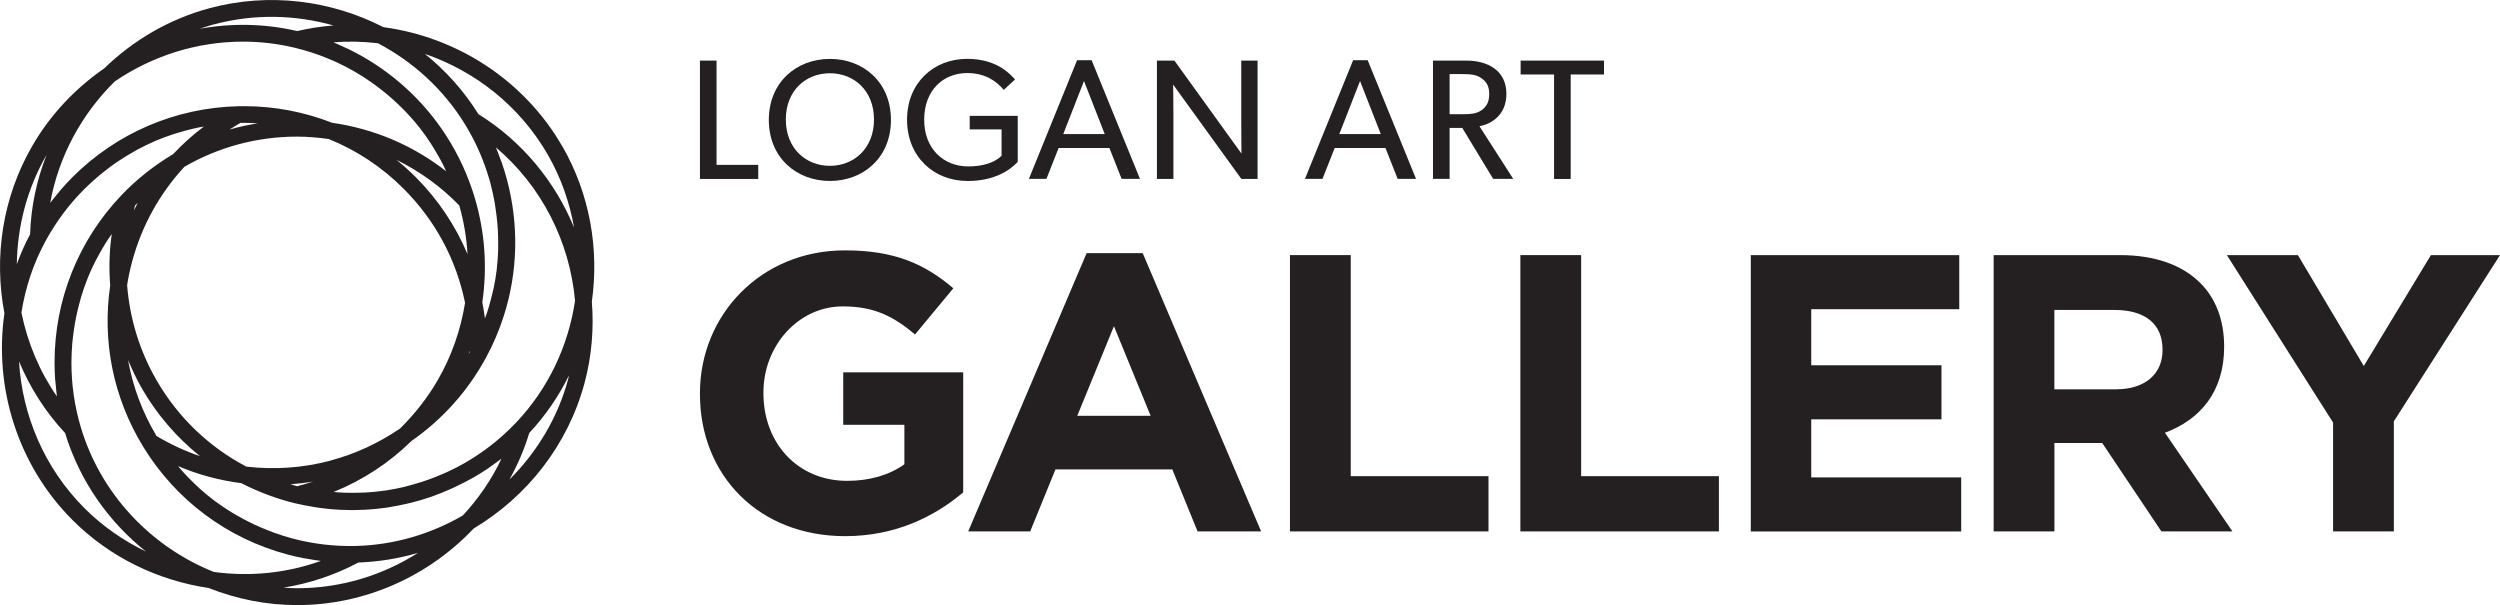
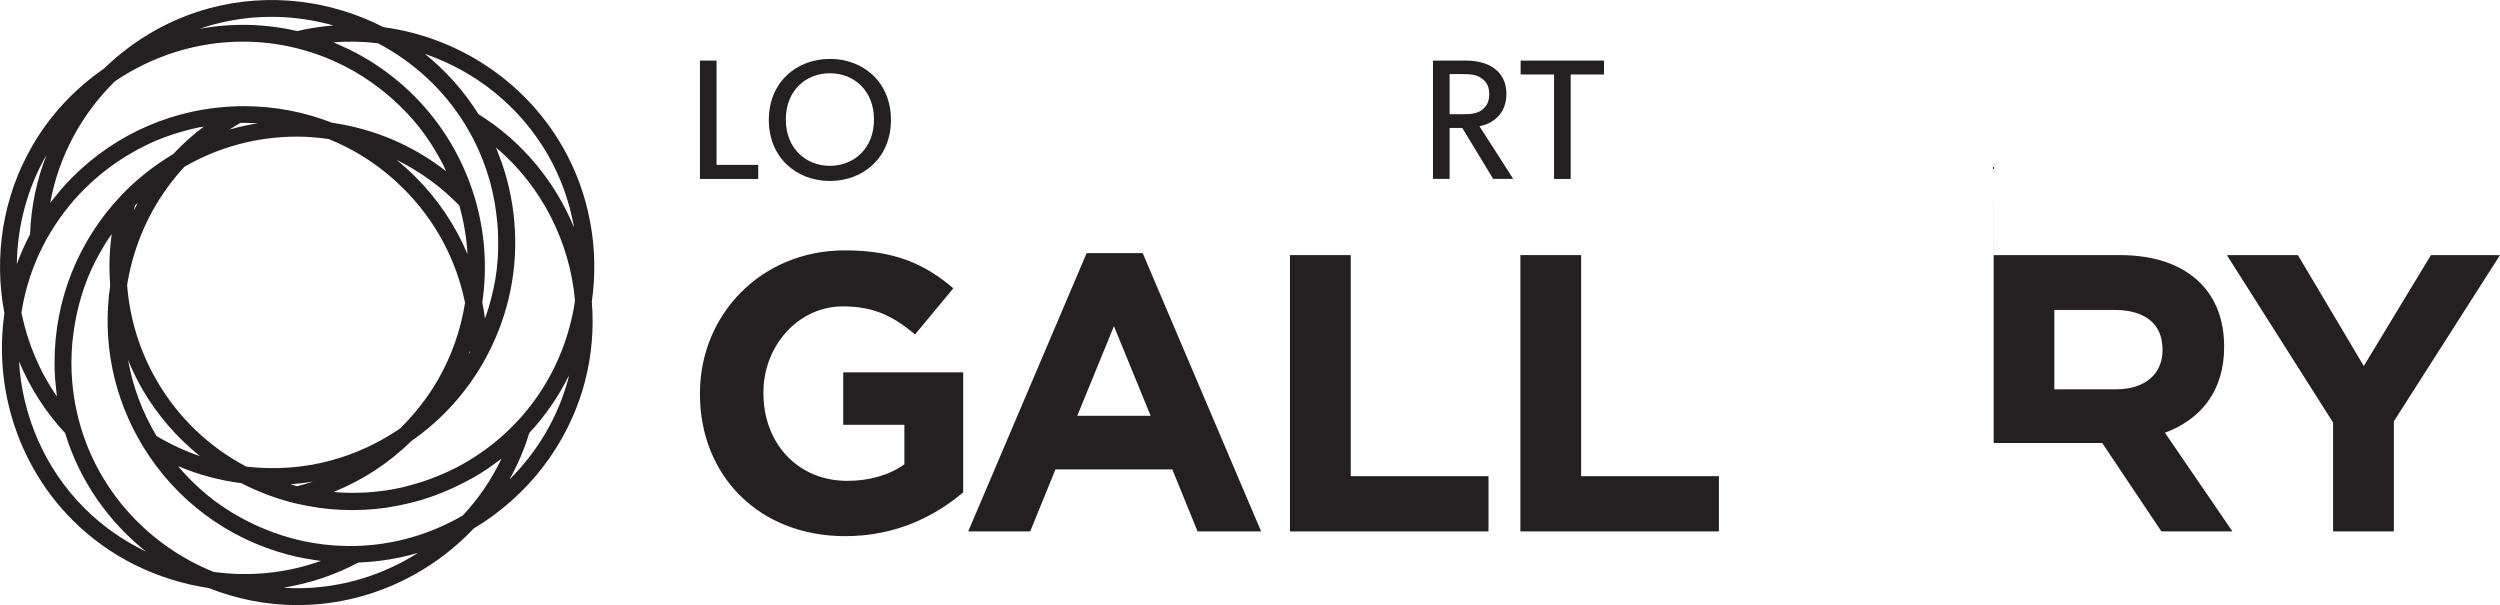
<svg xmlns="http://www.w3.org/2000/svg" id="uuid-66124bcd-b45c-4a0f-b3d6-121ee30a5644" width="135.84mm" height="32.88mm" viewBox="0 0 385.07 93.2">
  <defs>
    <style>.uuid-ec71a29f-2620-4e61-ac68-784ed83ee134{fill:#242021;stroke-width:0px;}</style>
  </defs>
  <path class="uuid-ec71a29f-2620-4e61-ac68-784ed83ee134" d="m107.81,27.55V9.33h2.56v16.06h6.42v2.17h-8.98Z" />
  <path class="uuid-ec71a29f-2620-4e61-ac68-784ed83ee134" d="m127.83,27.87c-5.13,0-9.41-3.57-9.41-9.4s4.28-9.4,9.41-9.4,9.4,3.56,9.4,9.4-4.28,9.4-9.4,9.4Zm0-16.59c-3.73,0-6.79,2.67-6.79,7.13s3.09,7.13,6.79,7.13,6.79-2.69,6.79-7.13-3.06-7.13-6.79-7.13Z" />
-   <path class="uuid-ec71a29f-2620-4e61-ac68-784ed83ee134" d="m149.01,27.87c-5.2,0-9.3-3.75-9.3-9.43s4.09-9.38,9.27-9.38c4.68,0,6.68,2.46,7.37,3.17l-1.74,1.61c-1.08-1.27-2.77-2.59-5.63-2.59-3.75,0-6.63,2.7-6.63,7.19s2.99,7.19,6.79,7.19,5.13-1.66,5.13-1.66v-4.04h-4.91v-2.09h7.4v7.08c-.34.35-2.56,2.96-7.74,2.96Z" />
-   <path class="uuid-ec71a29f-2620-4e61-ac68-784ed83ee134" d="m172.76,27.55l-1.88-4.76h-7.82l-1.88,4.76h-2.7l7.42-18.28h2.24l7.45,18.28h-2.85Zm-5.79-15.09l-3.2,8.19h6.39l-3.2-8.19Z" />
-   <path class="uuid-ec71a29f-2620-4e61-ac68-784ed83ee134" d="m191.2,27.55l-10.51-14.53s.05,2.46.05,4.84v9.7h-2.54V9.33h2.69l10.33,14.32s-.03-2.25-.03-4.65v-9.67h2.51v18.23h-2.51Z" />
-   <path class="uuid-ec71a29f-2620-4e61-ac68-784ed83ee134" d="m215.28,27.55l-1.88-4.76h-7.82l-1.88,4.76h-2.7l7.42-18.28h2.24l7.45,18.28h-2.85Zm-5.79-15.09l-3.2,8.19h6.39l-3.2-8.19Z" />
  <path class="uuid-ec71a29f-2620-4e61-ac68-784ed83ee134" d="m229.99,27.55l-4.76-7.85h-1.95v7.85h-2.56V9.33h5.15c3.25,0,6.16,1.51,6.16,5.12,0,3.2-2.22,4.62-4.15,4.99l5.2,8.11h-3.09Zm-1.77-15.48c-.82-.61-1.8-.66-3.06-.66h-1.88v6.18h1.88c1.27,0,2.25-.05,3.06-.63.82-.61,1.16-1.35,1.16-2.46s-.34-1.85-1.16-2.43Z" />
  <path class="uuid-ec71a29f-2620-4e61-ac68-784ed83ee134" d="m241.93,11.47v16.09h-2.56V11.47h-5.15v-2.14h12.84v2.14h-5.13Z" />
  <path class="uuid-ec71a29f-2620-4e61-ac68-784ed83ee134" d="m107.81,60.69v-.12c0-12.1,9.42-22.01,22.31-22.01,7.66,0,12.28,2.07,16.72,5.84l-5.9,7.11c-3.28-2.74-6.2-4.32-11.13-4.32-6.81,0-12.22,6.02-12.22,13.25v.12c0,7.78,5.35,13.5,12.89,13.5,3.4,0,6.44-.85,8.82-2.55v-6.08h-9.42v-8.08h18.48v18.48c-4.38,3.71-10.4,6.75-18.18,6.75-13.25,0-22.37-9.3-22.37-21.89Z" />
  <path class="uuid-ec71a29f-2620-4e61-ac68-784ed83ee134" d="m167.38,38.99h8.63l18.24,42.86h-9.79l-3.89-9.55h-18l-3.89,9.55h-9.55l18.24-42.86Zm9.85,25.05l-5.65-13.8-5.65,13.8h11.31Z" />
  <path class="uuid-ec71a29f-2620-4e61-ac68-784ed83ee134" d="m198.69,39.29h9.36v34.05h21.22v8.51h-30.58v-42.56Z" />
  <path class="uuid-ec71a29f-2620-4e61-ac68-784ed83ee134" d="m234.18,39.29h9.36v34.05h21.22v8.51h-30.58v-42.56Z" />
-   <path class="uuid-ec71a29f-2620-4e61-ac68-784ed83ee134" d="m269.68,39.29h32.1v8.33h-22.8v8.64h20.06v8.33h-20.06v8.94h23.1v8.33h-32.41v-42.56Z" />
-   <path class="uuid-ec71a29f-2620-4e61-ac68-784ed83ee134" d="m307.07,39.29h19.46c5.41,0,9.61,1.52,12.4,4.32,2.37,2.37,3.65,5.72,3.65,9.73v.12c0,6.87-3.71,11.19-9.12,13.19l10.4,15.2h-10.94l-9.12-13.62h-7.36v13.62h-9.36v-42.56Zm18.85,20.67c4.56,0,7.17-2.43,7.17-6.02v-.12c0-4.01-2.8-6.08-7.36-6.08h-9.3v12.22h9.48Z" />
+   <path class="uuid-ec71a29f-2620-4e61-ac68-784ed83ee134" d="m307.07,39.29h19.46c5.41,0,9.61,1.52,12.4,4.32,2.37,2.37,3.65,5.72,3.65,9.73v.12c0,6.87-3.71,11.19-9.12,13.19l10.4,15.2h-10.94l-9.12-13.62h-7.36h-9.36v-42.56Zm18.85,20.67c4.56,0,7.17-2.43,7.17-6.02v-.12c0-4.01-2.8-6.08-7.36-6.08h-9.3v12.22h9.48Z" />
  <path class="uuid-ec71a29f-2620-4e61-ac68-784ed83ee134" d="m359.35,65.07l-16.35-25.78h10.94l10.15,17.08,10.34-17.08h10.64l-16.35,25.6v16.96h-9.36v-16.78Z" />
  <path class="uuid-ec71a29f-2620-4e61-ac68-784ed83ee134" d="m86.59,22.5c-5.9-10.21-16.26-16.81-27.53-18.32C50.98.04,41.45-1.2,32.31,1.25c-6.26,1.68-11.81,4.96-16.28,9.3-4.44,3.07-8.27,7.09-11.07,11.94C.37,30.43-.97,39.61.68,48.25c-1.64,11.44,2.03,23.39,10.5,31.86,5.79,5.79,13.2,9.3,20.97,10.46,4.27,1.69,8.87,2.63,13.63,2.63,10.48,0,20.26-4.48,27.18-11.8,8.2-4.89,14.5-12.82,17.08-22.42,1.11-4.15,1.45-8.38,1.12-12.52,1.15-8.1-.3-16.57-4.56-23.96Zm-9.34,48.12c-1.53,3.25-3.56,6.19-5.96,8.77-4.92,2.86-10.56,4.55-16.48,4.7-3.32.08-6.64-.31-9.87-1.18-.99-.27-1.96-.58-2.91-.93-.3-.11-.59-.23-.89-.35-.66-.26-1.31-.53-1.94-.83-.32-.15-.64-.3-.95-.46-.62-.32-1.24-.65-1.84-1-.27-.16-.55-.31-.82-.48-.82-.51-1.63-1.05-2.41-1.63-.02-.02-.05-.03-.08-.05-.8-.6-1.56-1.24-2.31-1.9-.23-.21-.46-.43-.69-.65-.51-.48-1-.97-1.48-1.48-.24-.26-.48-.52-.72-.79-.16-.18-.31-.38-.47-.57,3.14,1.34,6.41,2.2,9.74,2.63,2.6,1.33,5.37,2.39,8.29,3.1,1.05.25,2.1.44,3.15.61.22.03.44.07.66.1,1.03.14,2.06.24,3.09.29.17,0,.34,0,.5.01.47.02.93.04,1.4.04s.88-.03,1.33-.04c.23,0,.47-.01.7-.02,1.04-.06,2.07-.15,3.1-.3.2-.03.39-.07.59-.1.87-.14,1.72-.3,2.58-.5.25-.06.51-.11.76-.18,1.01-.25,2.01-.54,3-.88.13-.04.25-.1.38-.14.87-.31,1.74-.66,2.59-1.04.26-.11.51-.23.77-.35.95-.45,1.89-.92,2.82-1.45,0,0,.02,0,.03-.01.77-.44,1.52-.92,2.26-1.41.24-.16.46-.34.7-.51.47-.33.94-.66,1.39-1.01Zm-27.85,15.78c-5.33,1.91-10.99,2.44-16.48,1.69-9.69-3.89-17.46-12.04-20.51-22.41-.94-3.18-1.41-6.5-1.41-9.85,0-1.02.06-2.04.14-3.05.03-.32.07-.63.11-.95.08-.7.18-1.4.3-2.09.06-.35.13-.7.2-1.04.14-.68.31-1.36.49-2.03.08-.31.16-.62.25-.92.28-.93.59-1.84.95-2.74.01-.03.02-.07.03-.1.37-.93.79-1.83,1.24-2.72.14-.28.3-.56.45-.83.33-.61.68-1.22,1.04-1.81.19-.3.38-.6.58-.9.14-.2.29-.4.43-.6-.38,2.65-.44,5.3-.24,7.93-1.26,8.6.47,17.27,5.08,24.82,5.02,8.21,12.91,14.11,22.21,16.6.82.22,1.65.41,2.48.57.26.05.53.09.8.13.57.1,1.14.2,1.72.27.05,0,.1.02.14.02ZM8.5,58.49c.02.29.06.57.09.86.05.57.1,1.14.18,1.71-2.72-3.92-4.54-8.33-5.47-12.91.6-3.82,1.83-7.58,3.75-11.09,1.59-2.91,3.59-5.59,5.96-7.96.72-.72,1.48-1.4,2.26-2.06.24-.2.5-.39.74-.59.55-.44,1.12-.87,1.69-1.27.29-.2.58-.4.88-.59.59-.38,1.18-.75,1.79-1.09.27-.16.54-.32.82-.47.86-.46,1.74-.89,2.63-1.28.02,0,.04-.02.06-.03.92-.39,1.86-.74,2.81-1.05.29-.1.59-.18.89-.27.67-.2,1.35-.39,2.04-.55.34-.08.69-.16,1.04-.23.24-.05.49-.08.73-.12-1.71,1.28-3.29,2.71-4.73,4.24-2.88,1.73-5.58,3.82-7.97,6.34-6.64,6.97-10.29,16.12-10.29,25.75,0,.89.03,1.77.09,2.66Zm-.76-27.27c1.3-7.17,4.85-13.68,9.95-18.69,5.78-3.94,12.67-6.12,19.73-6.12,2.68,0,5.38.31,8.05.96,3.22.78,6.33,2.02,9.23,3.7.89.51,1.74,1.07,2.57,1.65.26.18.51.38.77.57.57.42,1.12.85,1.66,1.31.27.23.54.46.8.69.52.47,1.03.95,1.52,1.45.22.22.45.44.66.67.67.72,1.32,1.45,1.93,2.23.01.01.02.03.03.04.62.79,1.2,1.61,1.74,2.45.17.25.32.52.48.78.37.6.73,1.22,1.07,1.85.16.3.32.61.47.92.11.23.21.46.31.69-5.11-4-11.12-6.54-17.55-7.46-4.26-1.66-8.83-2.56-13.55-2.56-.32,0-.64,0-.96.01-9.62.24-18.68,4.12-25.49,10.93-.63.63-1.23,1.28-1.81,1.95-.18.21-.35.43-.52.65-.37.45-.75.89-1.1,1.36ZM51.29,6.52c2.33-.19,4.65-.13,6.93.14,5.41,2.85,10.11,7.1,13.43,12.53.43.71.84,1.43,1.22,2.16,1.14,2.21,2.04,4.55,2.7,6.98,0,0,0,.01,0,.02.26.98.47,1.97.64,2.96.06.32.09.63.14.95.1.7.19,1.39.25,2.09.03.35.06.71.08,1.06.04.7.05,1.4.05,2.09,0,.32,0,.63,0,.95-.03.97-.09,1.94-.21,2.91,0,.03,0,.06,0,.09-.12.99-.29,1.98-.49,2.95-.06.31-.14.61-.22.91-.16.68-.34,1.36-.54,2.03-.1.34-.21.68-.32,1.01-.08.23-.17.46-.26.69-.1-.84-.25-1.67-.4-2.49.77-5.27.43-10.68-1.13-15.97-1.02-3.46-2.52-6.71-4.43-9.68-3.18-4.94-7.52-9.1-12.73-12.11h0c-.77-.45-1.56-.86-2.35-1.25-.23-.11-.47-.2-.7-.31-.55-.25-1.09-.51-1.65-.74Zm-5.52,68.37c-.34-.09-.68-.2-1.02-.3,1.15-.09,2.31-.22,3.46-.42-.8.26-1.61.51-2.44.72Zm5.2-3.96c-4.33,1.16-8.73,1.44-13.03.94-5.72-3.01-10.5-7.54-13.83-13.31-2.64-4.57-4.13-9.55-4.53-14.64.19-1.21.44-2.42.77-3.63,1.49-5.56,4.27-10.51,8.05-14.6,5.22-3.02,11.15-4.65,17.37-4.65,1.65,0,3.26.15,4.86.37,4.27,1.72,8.19,4.3,11.55,7.67,4.9,4.9,8.11,10.96,9.45,17.56-.66,4.13-2.04,8.16-4.21,11.91-1.61,2.78-3.58,5.26-5.8,7.45-3.21,2.19-6.78,3.88-10.66,4.92Zm-26.86-3.77c-2.2-3.68-3.66-7.64-4.39-11.72.63,1.5,1.32,2.98,2.15,4.42,2.35,4.07,5.39,7.55,8.93,10.4-2.3-.79-4.54-1.82-6.68-3.1Zm-2.9-35.91c-.21.39-.4.79-.6,1.19.07-.27.12-.54.19-.8.13-.14.28-.26.41-.39Zm15.83-12.33c.89-.01,1.78.02,2.66.07-1.47.24-2.92.55-4.34.96.56-.35,1.11-.71,1.68-1.03Zm33.7,12.72c.71,2.48,1.12,4.99,1.27,7.5-1.85-4.37-4.52-8.4-8-11.88-.94-.94-1.93-1.82-2.94-2.64,3.55,1.75,6.82,4.09,9.67,7.02Zm1.61,22.43c0,.05,0,.11,0,.16-.06.11-.13.2-.19.31.06-.16.12-.31.18-.47Zm7.09,11.07c-.57.6-1.17,1.18-1.78,1.74-1.84,1.67-3.86,3.15-6.04,4.41-.88.51-1.79.97-2.7,1.39-.31.14-.62.27-.93.4-.62.27-1.25.52-1.88.75-.36.13-.72.26-1.08.37-.62.2-1.25.38-1.87.55-.35.09-.7.19-1.05.28-.83.19-1.66.35-2.5.48-.23.04-.46.07-.69.1-.88.12-1.76.2-2.65.25-.36.02-.72.02-1.07.03-.66.02-1.31.02-1.97,0-.37-.01-.75-.03-1.12-.05-.24-.02-.48-.05-.72-.07,4.51-1.82,8.56-4.49,12-7.86,4.68-3.26,8.59-7.56,11.42-12.74,1.15-2.11,2.09-4.31,2.8-6.56,1.08-3.38,1.66-6.88,1.74-10.4.08-3.53-.34-7.08-1.27-10.57-.23-.86-.49-1.71-.78-2.54-.1-.29-.22-.56-.32-.84-.19-.52-.38-1.05-.6-1.56,7.05,5.97,11.39,14.55,12.19,23.63-1.03,6.91-4.1,13.53-9.12,18.8Zm4.91-41.36c2.05,3.55,3.38,7.37,4.07,11.26-2.92-7.07-7.97-13.26-14.73-17.46-2.24-3.6-5.05-6.71-8.25-9.28,7.79,2.67,14.62,8.05,18.91,15.48ZM32.98,3.75c6.16-1.65,12.5-1.49,18.39.17-1.87.14-3.74.43-5.6.86-5.02-1.17-10.13-1.24-15.02-.35.73-.25,1.47-.48,2.23-.69ZM7.2,23.79s0,0,0-.01c-1.53,3.87-2.43,8.02-2.57,12.32-.8,1.49-1.47,3.02-2.04,4.58.08-5.81,1.58-11.64,4.61-16.88Zm5.81,54.48c-6.15-6.15-9.59-14.28-10.08-22.61,1.67,4.01,4.04,7.76,7.1,11.04,2.23,7.35,6.67,13.64,12.45,18.25-3.45-1.66-6.67-3.88-9.47-6.68Zm32.77,12.33c-.7,0-1.4-.04-2.1-.09,3.97-.64,7.86-1.92,11.52-3.87,3.16-.11,6.24-.62,9.19-1.49-5.45,3.47-11.88,5.45-18.62,5.45Zm41.76-32.3c-1.61,6.03-4.82,11.33-9.07,15.56,1.25-2.25,2.29-4.64,3.05-7.17,2.51-2.68,4.54-5.68,6.12-8.87-.04.16-.07.32-.11.48Z" />
</svg>